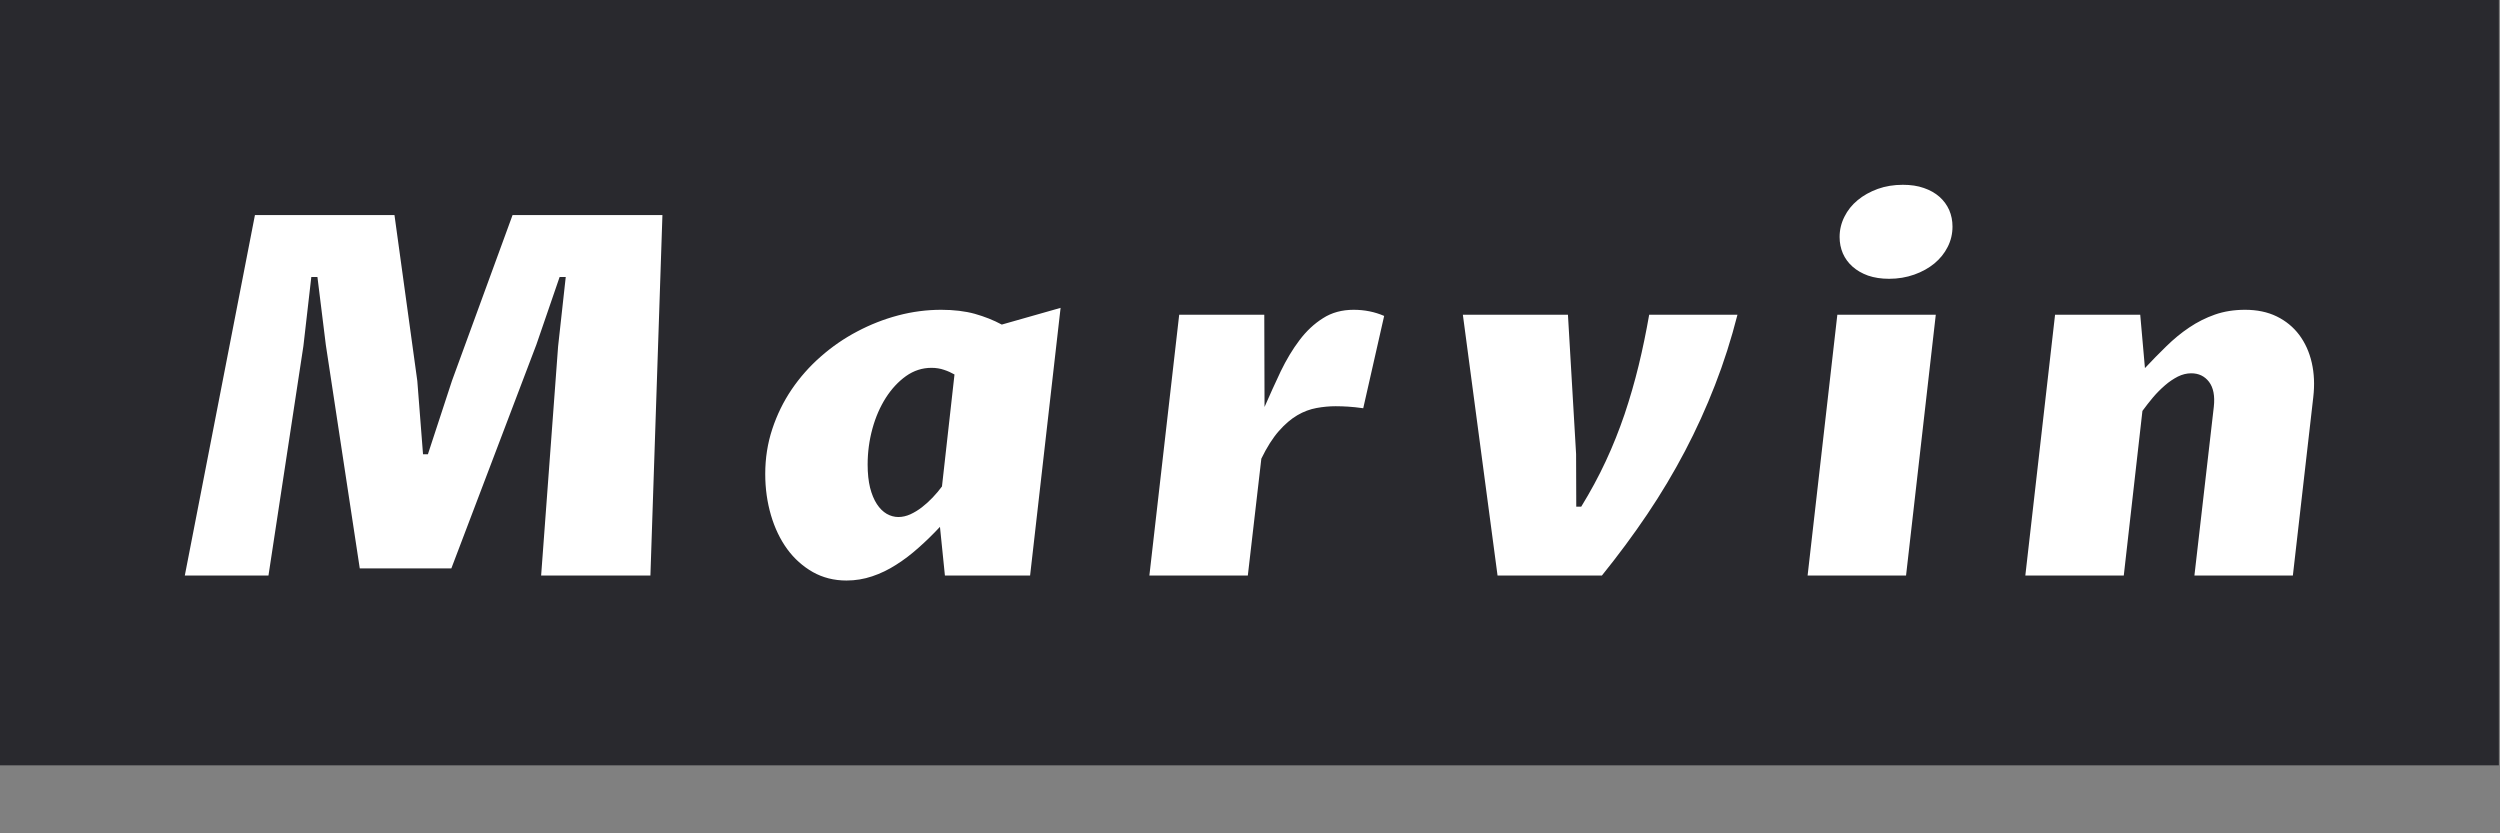
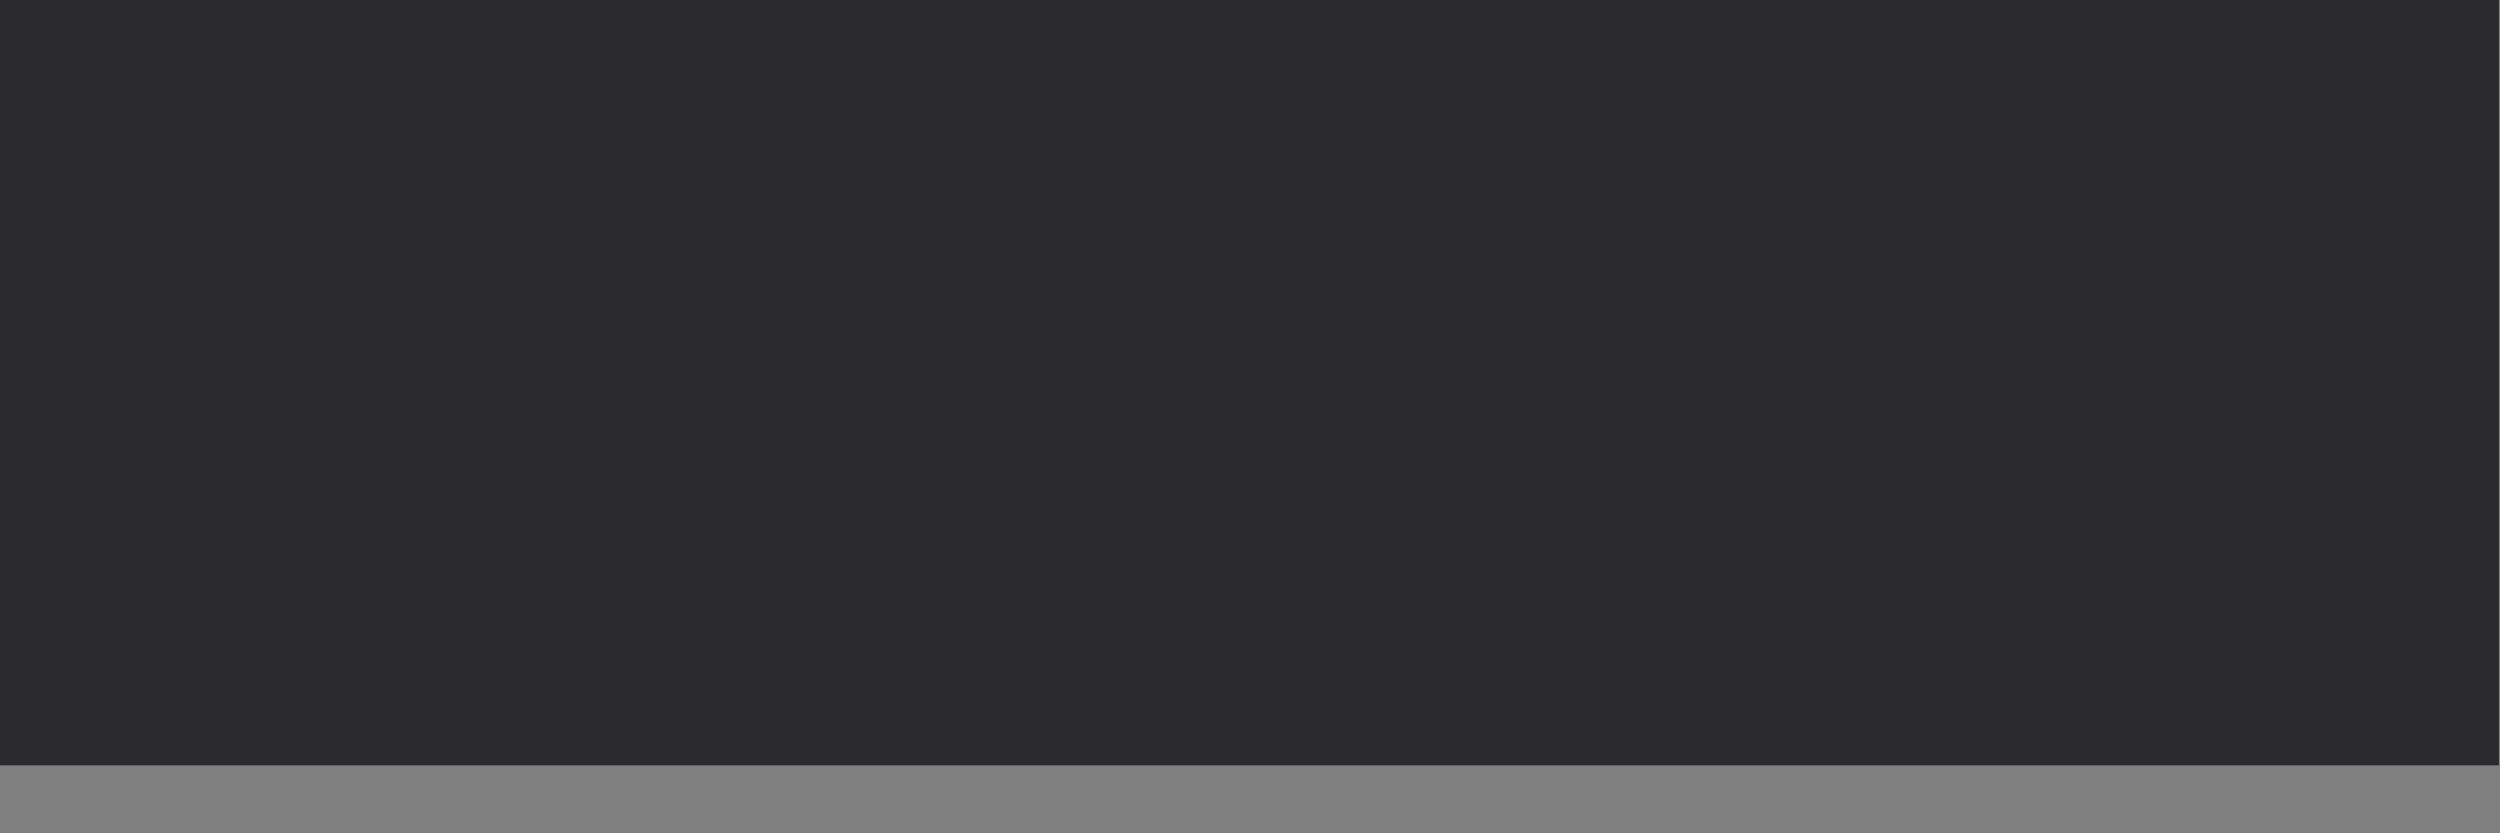
<svg xmlns="http://www.w3.org/2000/svg" version="1.1" width="300" height="100" overflow="visible">
  <rect width="100%" height="100%" fill="#808080" stroke="none" />
  <g class="shirt-logo" opacity="1">
    <defs id="SvgjsDefs1247" />
    <g id="SvgjsG1248" transform="scale(1.008)" opacity="1">
      <g id="SvgjsG1249" class="4__j4-Algz" transform="translate(0, 0) scale(1)" light-content="false" fill="#29292E">
        <path d="M0 0 h 297.484 v 91.11 h -297.484 Z" />
      </g>
      <g id="SvgjsG1250" class="text" transform="translate(149.22, 68.52) scale(1)" light-content="true" fill="#ffffff">
-         <path d="M-127.22 0L-117.26 0L-113.1 -27.33L-112.16 -35.54L-111.43 -35.54L-110.43 -27.45L-106.39 -0.85L-95.49 -0.85L-85.36 -27.51L-82.6 -35.54L-81.87 -35.54L-82.78 -27.28L-84.8 0L-71.79 0L-70.36 -42.92L-88.2 -42.92L-95.41 -23.2L-98.28 -14.44L-98.86 -14.44L-99.54 -23.17L-102.26 -42.92L-118.87 -42.92Z M-35.59 -23.94L-37.08 -10.61C-37.41 -10.16 -37.78 -9.72 -38.19 -9.29C-38.6 -8.86 -39.03 -8.47 -39.47 -8.13C-39.91 -7.79 -40.37 -7.51 -40.85 -7.29C-41.32 -7.08 -41.8 -6.97 -42.27 -6.97C-42.75 -6.97 -43.22 -7.1 -43.66 -7.35C-44.1 -7.61 -44.49 -7.99 -44.83 -8.51C-45.17 -9.03 -45.44 -9.68 -45.64 -10.46C-45.83 -11.24 -45.93 -12.16 -45.93 -13.21C-45.93 -14.68 -45.74 -16.1 -45.36 -17.49C-44.98 -18.88 -44.44 -20.1 -43.76 -21.17C-43.08 -22.23 -42.28 -23.09 -41.36 -23.75C-40.44 -24.4 -39.43 -24.73 -38.34 -24.73C-37.79 -24.73 -37.29 -24.65 -36.83 -24.49C-36.37 -24.34 -35.96 -24.15 -35.59 -23.94ZM-26.59 0L-22.96 -31.87L-29.96 -29.88C-30.94 -30.41 -32.01 -30.83 -33.17 -31.16C-34.33 -31.48 -35.67 -31.64 -37.17 -31.64C-38.89 -31.64 -40.6 -31.42 -42.3 -30.97C-44 -30.52 -45.62 -29.88 -47.17 -29.06C-48.73 -28.24 -50.17 -27.25 -51.51 -26.07C-52.85 -24.9 -54 -23.59 -54.98 -22.15C-55.96 -20.7 -56.72 -19.14 -57.28 -17.45C-57.84 -15.76 -58.12 -13.97 -58.12 -12.1C-58.12 -10.36 -57.89 -8.73 -57.44 -7.19C-56.99 -5.66 -56.35 -4.32 -55.51 -3.16C-54.67 -2.01 -53.65 -1.1 -52.46 -0.42C-51.27 0.25 -49.93 0.59 -48.45 0.59C-47.39 0.59 -46.37 0.42 -45.39 0.09C-44.4 -0.24 -43.45 -0.7 -42.53 -1.29C-41.61 -1.87 -40.72 -2.55 -39.85 -3.33C-38.98 -4.1 -38.14 -4.92 -37.32 -5.8L-36.73 0Z M-8.84 -31.05L-12.39 0L-0.67 0L0.94 -13.92C1.6 -15.28 2.3 -16.38 3.02 -17.2C3.74 -18.02 4.48 -18.65 5.23 -19.09C5.98 -19.53 6.75 -19.81 7.52 -19.95C8.29 -20.09 9.05 -20.16 9.79 -20.16C10.3 -20.16 10.79 -20.14 11.28 -20.11C11.77 -20.08 12.37 -20.02 13.07 -19.92L15.56 -30.91C14.43 -31.4 13.22 -31.64 11.93 -31.64C10.54 -31.64 9.32 -31.31 8.28 -30.64C7.23 -29.98 6.3 -29.11 5.48 -28.02C4.66 -26.94 3.92 -25.7 3.25 -24.32C2.59 -22.93 1.95 -21.51 1.32 -20.07L1.29 -31.05Z M24.93 -31.05L29.06 0L41.48 0C43.43 -2.42 45.24 -4.86 46.89 -7.31C48.54 -9.76 50.03 -12.26 51.37 -14.81C52.71 -17.36 53.9 -19.98 54.94 -22.66C55.99 -25.35 56.88 -28.14 57.62 -31.05L47.11 -31.05C46.75 -29 46.34 -26.99 45.86 -25.02C45.38 -23.05 44.82 -21.11 44.18 -19.2C43.53 -17.3 42.79 -15.43 41.94 -13.61C41.09 -11.78 40.11 -9.98 39.02 -8.2L38.43 -8.2L38.41 -14.47L37.44 -31.05Z M69.51 -31.05L65.97 0L77.69 0L81.23 -31.05ZM75.67 -35.33C76.74 -35.33 77.74 -35.5 78.67 -35.83C79.6 -36.16 80.4 -36.61 81.07 -37.16C81.74 -37.72 82.27 -38.37 82.65 -39.13C83.03 -39.88 83.22 -40.68 83.22 -41.54C83.22 -42.25 83.09 -42.9 82.83 -43.51C82.56 -44.11 82.18 -44.64 81.67 -45.09C81.16 -45.54 80.54 -45.89 79.81 -46.14C79.08 -46.4 78.24 -46.52 77.31 -46.52C76.23 -46.52 75.24 -46.36 74.32 -46.03C73.4 -45.69 72.6 -45.25 71.93 -44.69C71.26 -44.14 70.73 -43.48 70.35 -42.71C69.97 -41.95 69.78 -41.15 69.78 -40.31C69.78 -39.61 69.91 -38.96 70.17 -38.35C70.44 -37.74 70.82 -37.22 71.33 -36.77C71.84 -36.32 72.45 -35.97 73.17 -35.71C73.9 -35.46 74.73 -35.33 75.67 -35.33Z M95.43 -31.05L91.89 0L103.61 0L105.83 -19.6C106.23 -20.15 106.65 -20.68 107.09 -21.21C107.54 -21.74 108.02 -22.22 108.52 -22.65C109.01 -23.08 109.53 -23.42 110.05 -23.69C110.58 -23.95 111.11 -24.08 111.64 -24.08C112.53 -24.08 113.24 -23.74 113.76 -23.06C114.28 -22.37 114.47 -21.39 114.33 -20.1L112.02 0L123.74 0L126.17 -21.24C126.34 -22.71 126.28 -24.07 125.99 -25.34C125.7 -26.61 125.2 -27.71 124.5 -28.65C123.79 -29.59 122.9 -30.32 121.82 -30.85C120.73 -31.38 119.48 -31.64 118.05 -31.64C116.74 -31.64 115.55 -31.45 114.46 -31.07C113.38 -30.69 112.36 -30.18 111.4 -29.53C110.44 -28.89 109.54 -28.14 108.68 -27.3C107.82 -26.46 106.97 -25.6 106.13 -24.7L105.57 -31.05Z" />
-       </g>
+         </g>
    </g>
  </g>
</svg>